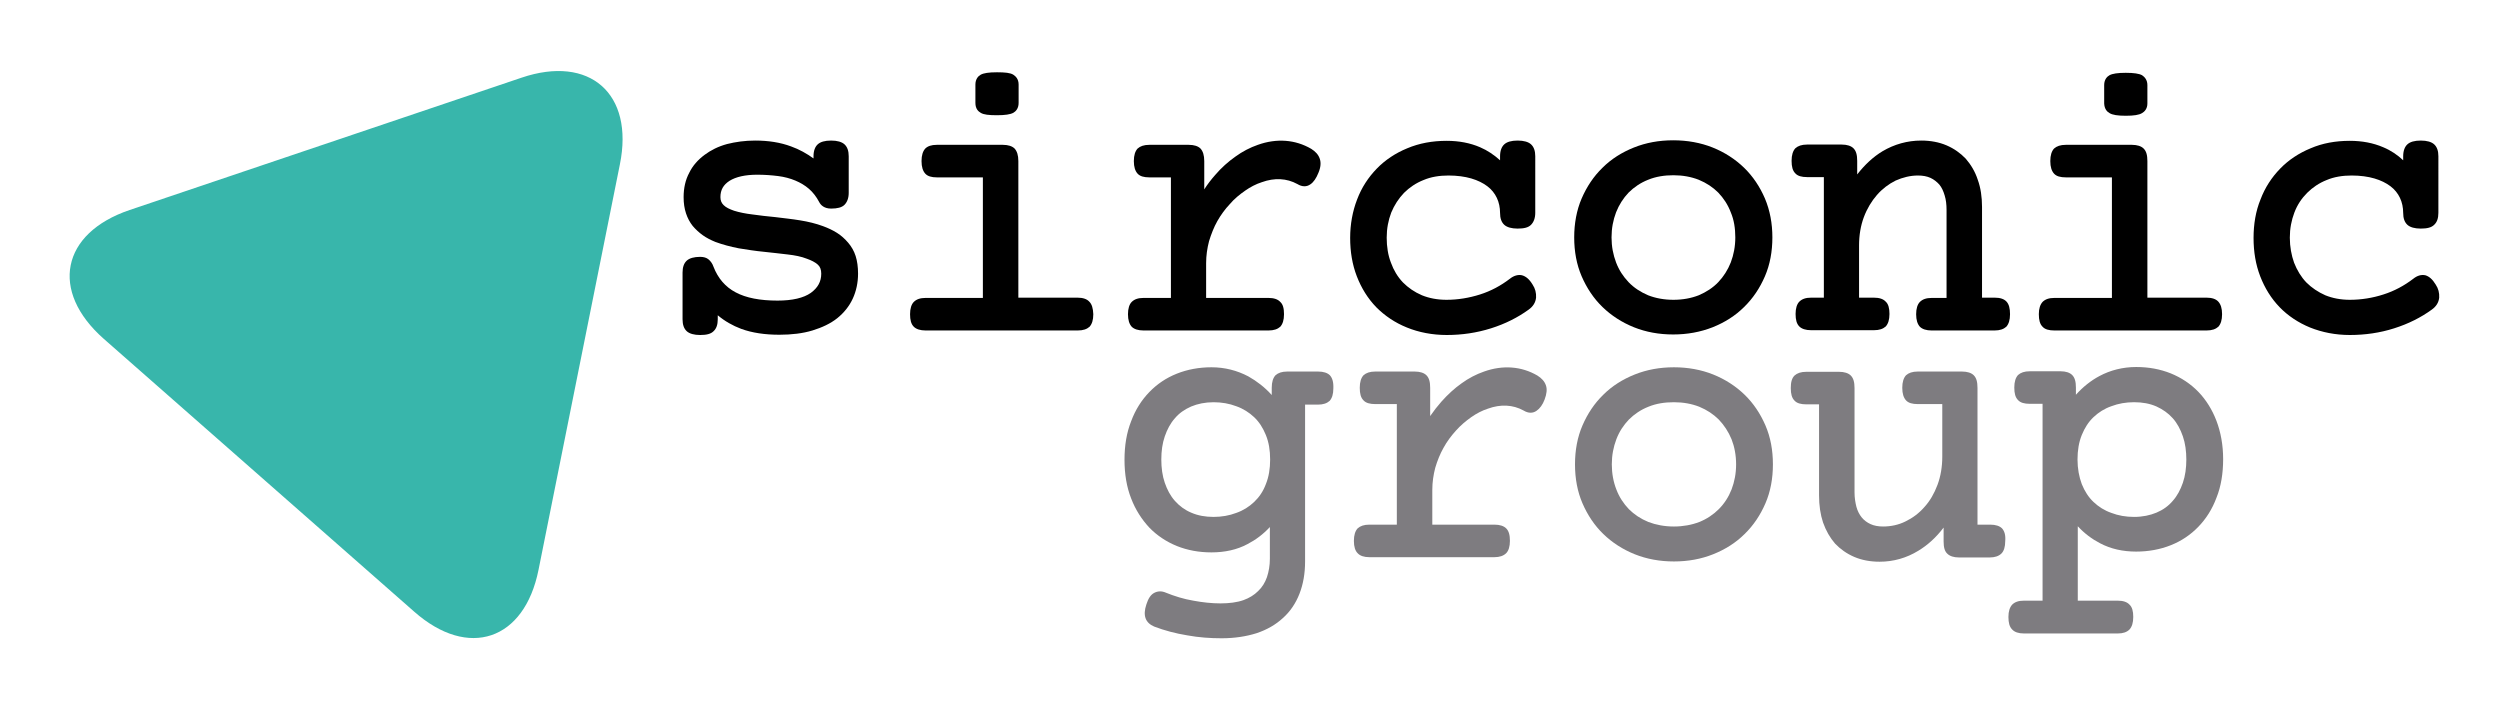
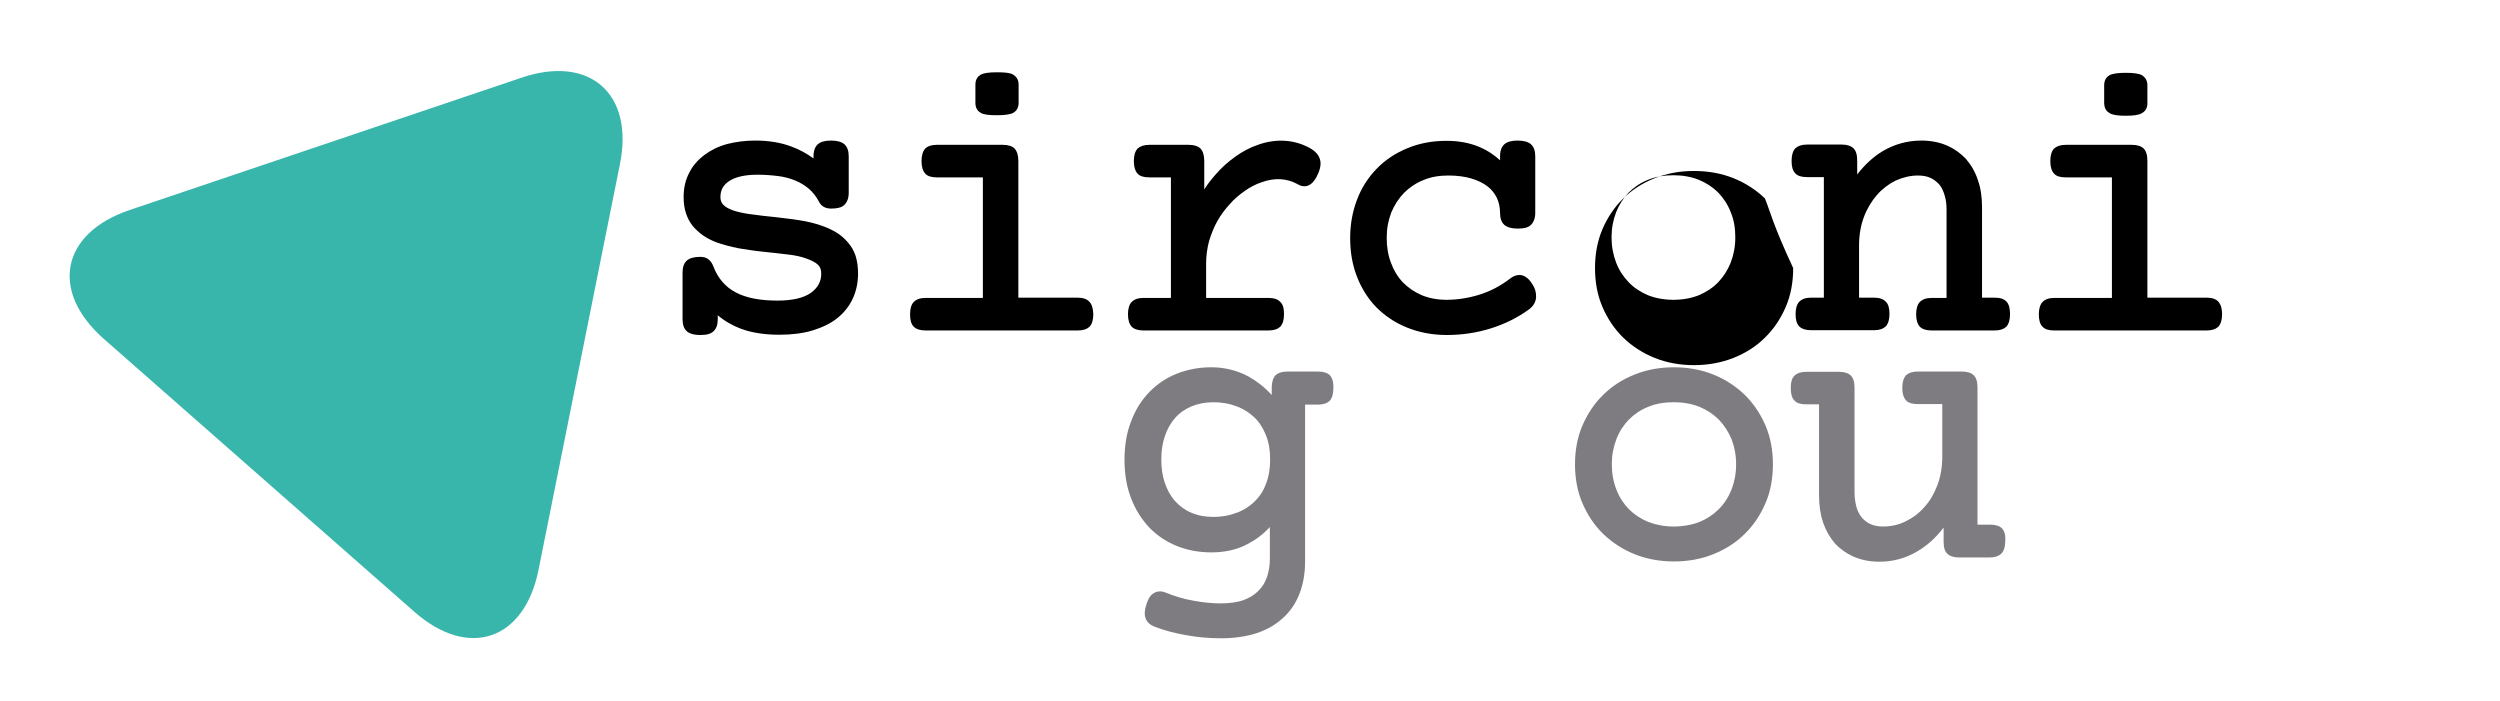
<svg xmlns="http://www.w3.org/2000/svg" version="1.1" id="sirconic-logo" text-rendering="geometricPrecision" shape-rendering="geometricPrecision" x="0px" y="0px" viewBox="0 0 937.3 262.7" style="enable-background:new 0 0 937.3 262.7;" xml:space="preserve">
  <style type="text/css">
	.st0{fill:#38B6AB;}
	.st1{fill:none;}
	.st2{fill:#7E7C80;}
</style>
  <g id="dreieck" transform="translate(124.805,132.036) rotate(0)">
    <g id="egyu5h2525q3_ts" transform="scale(1,1)">
      <path id="egyu5h2525q3" class="st0" d="M-85.9-5c-20.3-17.9-16-39.6,9.7-48.3l146.9-49.6c25.6-8.7,42.3,6,36.9,32.5l-30.5,152    c-5.3,26.5-26.3,33.6-46.6,15.7L-85.9-5z" />
    </g>
  </g>
  <g id="sirconic">
    <path id="egyu5h2525q7" d="M320.8,96c-0.6-1.9-1.6-3.6-2.8-5c-1.2-1.4-2.6-2.7-4.2-3.7s-3.3-1.8-5.2-2.5c-2.7-1-5.6-1.7-8.7-2.2   c-3-0.5-6.1-0.8-9.2-1.2c-3-0.3-5.9-0.6-8.6-1c-2.6-0.3-5-0.8-6.9-1.4c-1.7-0.6-3-1.2-3.9-2.1c-0.8-0.8-1.2-1.7-1.2-3   c0-2.7,1.1-4.6,3.4-6.1c2.4-1.5,5.9-2.3,10.4-2.3c2.8,0,5.4,0.2,7.8,0.5s4.6,0.9,6.5,1.7c1.9,0.8,3.6,1.8,5.1,3.1   c1.5,1.3,2.8,3,3.8,4.9c0.6,1.2,1.9,2.5,4.5,2.5c2.3,0,4-0.4,5-1.4s1.6-2.5,1.6-4.5V58.6c0-2-0.5-3.5-1.6-4.5c-1-0.9-2.7-1.4-5-1.4   c-2.4,0-4,0.5-5,1.4s-1.6,2.4-1.6,4.5v0.8c-2.5-1.8-5.3-3.4-8.4-4.5c-4-1.5-8.5-2.2-13.5-2.2c-3.8,0-7.3,0.5-10.5,1.3   c-3.3,0.9-6.1,2.3-8.5,4.1s-4.4,4-5.7,6.7c-1.4,2.6-2.1,5.7-2.1,9.1c0,2.3,0.3,4.3,0.9,6.1c0.6,1.8,1.4,3.3,2.5,4.7   c1.1,1.3,2.4,2.5,3.8,3.5s3,1.8,4.7,2.5c2.7,1,5.7,1.8,8.8,2.4c3.1,0.5,6.2,1,9.4,1.3c3.1,0.3,6.1,0.7,8.9,1   c2.7,0.3,5.2,0.8,7.2,1.6c1.7,0.6,3.1,1.3,4.1,2.2c0.9,0.8,1.3,1.9,1.3,3.4c0,3-1.3,5.3-3.9,7.2c-2.7,1.9-6.9,2.9-12.5,2.9   c-6.5,0-11.8-1-15.7-3.1c-3.8-2-6.6-5.2-8.3-9.6c-0.4-1.2-1.1-2.1-1.8-2.7c-0.8-0.7-1.9-1-3.2-1c-2.3,0-4,0.5-5,1.4   c-1.1,1-1.6,2.5-1.6,4.5v17.5c0,2,0.5,3.5,1.6,4.5c1,0.9,2.7,1.4,5,1.4c2.4,0,4-0.4,5-1.4c1.1-1,1.6-2.5,1.6-4.5v-1.5   c2.6,2.2,5.6,3.9,8.8,5.1c4.1,1.5,8.9,2.2,14.3,2.2c4.6,0,8.8-0.5,12.4-1.6s6.8-2.6,9.3-4.6s4.5-4.5,5.8-7.3s2-6,2-9.4   C321.7,100.1,321.4,97.9,320.8,96z" />
    <g id="egyu5h2525q8">
      <path id="egyu5h2525q9" d="M367.7,42.3c1.1,0.7,3.1,0.9,6.1,0.9s5-0.3,6.1-0.9c0.9-0.5,2-1.6,2-3.7v-6.9c0-2.1-1.1-3.1-2-3.7    c-1.1-0.7-3.1-0.9-6.1-0.9c-3.1,0-5,0.3-6.1,0.9c-0.9,0.5-2,1.6-2,3.7v6.9C365.7,40.8,366.8,41.8,367.7,42.3z" />
      <path id="egyu5h2525q10" d="M408.4,113.1c-0.9-1-2.4-1.5-4.4-1.5h-22.2V60.4c0-2.2-0.5-3.7-1.4-4.7c-0.9-0.9-2.4-1.4-4.4-1.4    h-24.8c-2,0-3.4,0.5-4.3,1.4c-0.9,1-1.4,2.5-1.4,4.7s0.5,3.7,1.4,4.7c0.9,1,2.4,1.4,4.3,1.4h17.3v45.2H347c-2,0-3.4,0.5-4.4,1.5    c-0.9,0.9-1.4,2.5-1.4,4.6c0,2.2,0.4,3.7,1.4,4.7c0.9,0.9,2.4,1.4,4.4,1.4h57.1c2,0,3.4-0.5,4.4-1.4c0.9-1,1.4-2.5,1.4-4.7    C409.8,115.6,409.4,114.1,408.4,113.1z" />
    </g>
    <path id="egyu5h2525q11" d="M494.8,59.5c-0.5-1.5-1.6-2.7-3.2-3.7c-6-3.5-13-4-20-1.5c-2.9,1-5.8,2.5-8.4,4.4   c-2.7,1.9-5.3,4.2-7.6,6.9c-1.5,1.7-2.9,3.5-4.1,5.4V60.4c0-2.2-0.5-3.7-1.4-4.7c-0.9-0.9-2.4-1.4-4.4-1.4h-14.8   c-2,0-3.4,0.5-4.4,1.4c-0.9,1-1.4,2.5-1.4,4.7s0.5,3.7,1.4,4.7c0.9,1,2.4,1.4,4.4,1.4h8.1v45.2h-10.3c-2,0-3.4,0.5-4.4,1.5   c-0.9,0.9-1.4,2.5-1.4,4.6c0,2.2,0.5,3.7,1.4,4.7c0.9,0.9,2.4,1.4,4.4,1.4h46.9c2,0,3.4-0.5,4.4-1.4c0.9-1,1.4-2.5,1.4-4.7   s-0.4-3.7-1.4-4.6c-0.9-1-2.4-1.5-4.4-1.5h-23.4v-13c0-2.9,0.4-5.6,1.1-8.3c0.8-2.6,1.8-5.2,3.1-7.5c1.3-2.3,2.9-4.5,4.7-6.4   c1.7-2,3.7-3.6,5.7-5s4.1-2.5,6.3-3.2c4.7-1.7,9.3-1.5,13.3,0.7c1.8,1.1,3.5,1.1,4.9,0.1c1.2-0.8,2.2-2.3,3-4.3   C495.2,62.7,495.3,60.9,494.8,59.5z" />
    <path id="egyu5h2525q12" d="M574.6,106.7c-1.2-2-2.5-3.1-4-3.5c-1.4-0.3-3,0.1-4.5,1.3c-3.4,2.6-7.1,4.6-11.2,5.9   c-4.1,1.3-8.3,2-12.6,2c-3.4,0-6.5-0.6-9.2-1.7c-2.8-1.2-5.1-2.8-7.1-4.8c-2-2.1-3.5-4.6-4.5-7.4c-1.1-2.8-1.6-6-1.6-9.4   s0.6-6.5,1.7-9.4c1.2-2.9,2.8-5.3,4.8-7.4c2-2,4.5-3.7,7.3-4.8c2.8-1.2,6-1.7,9.4-1.7c3.2,0,6.1,0.4,8.5,1.1s4.4,1.7,6,2.9   c1.6,1.2,2.8,2.7,3.6,4.4c0.8,1.7,1.2,3.6,1.2,5.6s0.5,3.5,1.6,4.5c1,0.9,2.7,1.4,5,1.4c2.4,0,4-0.4,5-1.4s1.6-2.5,1.6-4.5V58.6   c0-2-0.5-3.5-1.6-4.5c-1-0.9-2.7-1.4-5-1.4c-2.4,0-4,0.5-5,1.4s-1.6,2.4-1.6,4.5v1.5c-2.2-2-4.7-3.7-7.5-4.9   c-3.7-1.6-7.9-2.4-12.5-2.4c-5.4,0-10.3,0.9-14.8,2.8c-4.4,1.8-8.3,4.4-11.4,7.6c-3.2,3.3-5.7,7.1-7.4,11.6   c-1.7,4.4-2.6,9.3-2.6,14.4c0,5.2,0.8,10,2.5,14.4s4.1,8.3,7.3,11.6c3.2,3.2,7,5.8,11.5,7.6c4.4,1.8,9.5,2.8,14.9,2.8   c5.7,0,11.2-0.8,16.6-2.5c5.4-1.7,10.1-4.1,14.1-7c1.7-1.2,2.6-2.7,2.8-4.5C576,109.8,575.6,108.2,574.6,106.7z" />
    <g>
-       <path class="st1" d="M644.2,72.2c-2-2-4.4-3.6-7.3-4.8c-2.8-1.1-6-1.7-9.5-1.7c-3.4,0-6.6,0.5-9.5,1.7c-2.8,1.1-5.3,2.8-7.3,4.8    c-2,2.1-3.6,4.6-4.7,7.4c-1.1,2.9-1.7,6-1.7,9.4s0.6,6.5,1.7,9.4c1.1,2.9,2.7,5.3,4.7,7.4c2,2.1,4.5,3.7,7.3,4.9    c2.8,1.1,6,1.7,9.5,1.7s6.7-0.6,9.5-1.7c2.8-1.2,5.3-2.8,7.3-4.9c2-2.1,3.6-4.6,4.7-7.4c1.1-2.9,1.7-6,1.7-9.4s-0.5-6.6-1.7-9.4    C647.8,76.7,646.2,74.3,644.2,72.2z" />
      <g>
        <path class="st1" d="M644.2,72.2c-2-2-4.4-3.6-7.3-4.8c-2.8-1.1-6-1.7-9.5-1.7c-3.4,0-6.6,0.5-9.5,1.7c-2.8,1.1-5.3,2.8-7.3,4.8     c-2,2.1-3.6,4.6-4.7,7.4c-1.1,2.9-1.7,6-1.7,9.4s0.6,6.5,1.7,9.4c1.1,2.9,2.7,5.3,4.7,7.4c2,2.1,4.5,3.7,7.3,4.9     c2.8,1.1,6,1.7,9.5,1.7s6.7-0.6,9.5-1.7c2.8-1.2,5.3-2.8,7.3-4.9c2-2.1,3.6-4.6,4.7-7.4c1.1-2.9,1.7-6,1.7-9.4s-0.5-6.6-1.7-9.4     C647.8,76.7,646.2,74.3,644.2,72.2z" />
-         <path d="M661.7,74.4c-1.9-4.4-4.5-8.3-7.8-11.5c-3.3-3.2-7.3-5.8-11.8-7.6s-9.5-2.7-14.8-2.7s-10.2,0.9-14.7,2.7     s-8.5,4.3-11.8,7.6c-3.3,3.2-5.9,7.1-7.8,11.5c-1.9,4.4-2.8,9.4-2.8,14.6c0,5.3,0.9,10.2,2.8,14.6c1.9,4.4,4.5,8.3,7.8,11.5     c3.3,3.2,7.3,5.8,11.8,7.6s9.4,2.7,14.7,2.7s10.2-0.9,14.8-2.7c4.5-1.8,8.5-4.3,11.8-7.6c3.3-3.2,5.9-7.1,7.8-11.5     c1.9-4.4,2.8-9.3,2.8-14.6C664.5,83.8,663.6,78.9,661.7,74.4z M648.9,98.4c-1.1,2.8-2.7,5.3-4.7,7.4c-2,2.1-4.5,3.7-7.3,4.9     c-2.8,1.1-6,1.7-9.5,1.7s-6.7-0.6-9.5-1.7c-2.8-1.2-5.3-2.8-7.3-4.9c-2-2.1-3.6-4.5-4.7-7.4c-1.1-2.9-1.7-6-1.7-9.4     s0.6-6.5,1.7-9.4c1.1-2.8,2.7-5.3,4.7-7.4c2-2,4.5-3.7,7.3-4.8c2.9-1.2,6.1-1.7,9.5-1.7c3.5,0,6.7,0.6,9.5,1.7     c2.9,1.2,5.3,2.8,7.3,4.8c2,2.1,3.6,4.5,4.7,7.4c1.2,2.8,1.7,6,1.7,9.4S650,95.5,648.9,98.4z" />
+         <path d="M661.7,74.4c-3.3-3.2-7.3-5.8-11.8-7.6s-9.5-2.7-14.8-2.7s-10.2,0.9-14.7,2.7     s-8.5,4.3-11.8,7.6c-3.3,3.2-5.9,7.1-7.8,11.5c-1.9,4.4-2.8,9.4-2.8,14.6c0,5.3,0.9,10.2,2.8,14.6c1.9,4.4,4.5,8.3,7.8,11.5     c3.3,3.2,7.3,5.8,11.8,7.6s9.4,2.7,14.7,2.7s10.2-0.9,14.8-2.7c4.5-1.8,8.5-4.3,11.8-7.6c3.3-3.2,5.9-7.1,7.8-11.5     c1.9-4.4,2.8-9.3,2.8-14.6C664.5,83.8,663.6,78.9,661.7,74.4z M648.9,98.4c-1.1,2.8-2.7,5.3-4.7,7.4c-2,2.1-4.5,3.7-7.3,4.9     c-2.8,1.1-6,1.7-9.5,1.7s-6.7-0.6-9.5-1.7c-2.8-1.2-5.3-2.8-7.3-4.9c-2-2.1-3.6-4.5-4.7-7.4c-1.1-2.9-1.7-6-1.7-9.4     s0.6-6.5,1.7-9.4c1.1-2.8,2.7-5.3,4.7-7.4c2-2,4.5-3.7,7.3-4.8c2.9-1.2,6.1-1.7,9.5-1.7c3.5,0,6.7,0.6,9.5,1.7     c2.9,1.2,5.3,2.8,7.3,4.8c2,2.1,3.6,4.5,4.7,7.4c1.2,2.8,1.7,6,1.7,9.4S650,95.5,648.9,98.4z" />
      </g>
    </g>
    <path id="egyu5h2525q14" d="M752.3,113.1c-0.9-1-2.4-1.5-4.4-1.5h-4.8v-34c0-3.7-0.5-7.2-1.6-10.2c-1-3.1-2.6-5.7-4.5-7.9   c-2-2.1-4.4-3.8-7.2-5s-6-1.8-9.5-1.8c-5.2,0-10.1,1.4-14.5,4c-3.5,2.1-6.7,5.1-9.5,8.7v-5.1c0-2.2-0.4-3.7-1.4-4.7   c-0.9-0.9-2.4-1.4-4.4-1.4h-13c-2,0-3.4,0.5-4.4,1.4c-0.9,1-1.4,2.5-1.4,4.7s0.4,3.7,1.4,4.7c0.9,1,2.4,1.4,4.4,1.4h6.3v45.2H679   c-2,0-3.4,0.5-4.4,1.5c-0.9,0.9-1.4,2.5-1.4,4.6c0,2.2,0.4,3.7,1.4,4.7c0.9,0.9,2.4,1.4,4.4,1.4h23.6c2,0,3.4-0.5,4.4-1.4   c0.9-1,1.4-2.5,1.4-4.7c0-2.1-0.4-3.7-1.4-4.6c-0.9-1-2.4-1.5-4.4-1.5H697V92c0-3.8,0.6-7.4,1.8-10.6s2.9-6,4.9-8.3s4.4-4.1,7-5.4   c2.7-1.2,5.5-1.9,8.4-1.9c1.8,0,3.4,0.3,4.7,0.9s2.4,1.5,3.3,2.5c0.9,1.1,1.5,2.4,2,4.1c0.5,1.6,0.7,3.4,0.7,5.4v33h-5.6   c-2,0-3.4,0.5-4.4,1.5c-0.9,0.9-1.4,2.5-1.4,4.6c0,2.2,0.5,3.7,1.4,4.7c0.9,0.9,2.4,1.4,4.4,1.4h23.6c2,0,3.4-0.5,4.4-1.4   c0.9-1,1.4-2.5,1.4-4.7C753.6,115.6,753.2,114.1,752.3,113.1z" />
    <g id="egyu5h2525q15">
      <path id="egyu5h2525q16" d="M790.9,42.4c1.1,0.7,3.1,1,6.1,1s5-0.3,6.1-1c0.9-0.5,2-1.6,2-3.6v-6.9c0-2-1.1-3.1-2-3.7    c-1.1-0.6-3.1-0.9-6.1-0.9s-5,0.3-6.1,0.9c-0.9,0.5-2,1.6-2,3.7v6.9C789,40.9,790,41.9,790.9,42.4z" />
      <path id="egyu5h2525q17" d="M831.7,113.1c-0.9-1-2.4-1.5-4.4-1.5h-22.2V60.4c0-2.2-0.4-3.7-1.4-4.7c-0.9-0.9-2.4-1.4-4.4-1.4    h-24.8c-2,0-3.4,0.5-4.4,1.4c-0.9,1-1.4,2.5-1.4,4.7s0.5,3.7,1.4,4.7c0.9,1,2.4,1.4,4.4,1.4h17.3v45.2h-21.6c-2,0-3.4,0.5-4.4,1.5    c-0.9,1-1.4,2.5-1.4,4.6c0,2.2,0.4,3.7,1.4,4.7c0.9,1,2.4,1.4,4.4,1.4h57.1c2,0,3.4-0.5,4.4-1.4c0.9-1,1.4-2.5,1.4-4.7    S832.6,114.1,831.7,113.1z" />
    </g>
-     <path id="egyu5h2525q18" d="M913.2,106.7c-1.2-2-2.5-3.1-3.9-3.5c-1.5-0.3-3,0.1-4.5,1.3c-3.4,2.6-7.1,4.6-11.2,5.9   c-4,1.3-8.3,2-12.6,2c-3.4,0-6.5-0.6-9.2-1.7c-2.7-1.2-5.1-2.8-7.1-4.8c-2-2.1-3.5-4.6-4.6-7.4c-1-2.8-1.6-6-1.6-9.4   s0.6-6.5,1.7-9.4c1.1-2.9,2.7-5.3,4.8-7.4c2-2,4.5-3.7,7.3-4.8c2.8-1.2,6-1.7,9.4-1.7c3.2,0,6.1,0.4,8.5,1.1s4.4,1.7,6,2.9   c1.6,1.2,2.8,2.7,3.6,4.4c0.8,1.7,1.2,3.6,1.2,5.6s0.5,3.5,1.6,4.5c1,0.9,2.7,1.4,5,1.4c2.4,0,4-0.4,5-1.4c1.1-1,1.6-2.5,1.6-4.5   V58.6c0-2-0.5-3.5-1.6-4.5c-1-0.9-2.7-1.4-5-1.4c-2.4,0-4,0.5-5,1.4s-1.6,2.4-1.6,4.5v1.5c-2.1-2-4.6-3.7-7.5-4.9   c-3.7-1.6-7.9-2.4-12.5-2.4c-5.4,0-10.3,0.9-14.7,2.8c-4.4,1.8-8.3,4.4-11.4,7.6c-3.2,3.3-5.7,7.1-7.4,11.6   c-1.8,4.4-2.6,9.3-2.6,14.4c0,5.2,0.8,10,2.5,14.4s4.1,8.3,7.3,11.6c3.1,3.2,7,5.8,11.4,7.6c4.5,1.8,9.5,2.8,14.9,2.8   c5.7,0,11.3-0.8,16.6-2.5c5.4-1.7,10.1-4.1,14.1-7c1.7-1.2,2.6-2.7,2.8-4.5C914.6,109.8,914.2,108.2,913.2,106.7z" />
  </g>
  <g id="group">
    <g>
      <path class="st1" d="M470.2,156.4c-1.8-1.7-4.1-3.2-6.7-4.1c-2.6-1-5.5-1.5-8.5-1.5c-3.2,0-6,0.6-8.4,1.6    c-2.5,1.1-4.5,2.5-6.1,4.4c-1.7,1.9-2.9,4.2-3.8,6.8c-0.9,2.6-1.3,5.5-1.3,8.7c0,3.1,0.4,6.1,1.3,8.7c0.9,2.6,2.1,4.9,3.8,6.8    c1.7,1.9,3.7,3.4,6.1,4.4c2.5,1.1,5.3,1.6,8.4,1.6c3,0,5.9-0.5,8.5-1.5c2.6-0.9,4.8-2.3,6.7-4.1c1.9-1.8,3.4-4,4.4-6.7    c1.1-2.7,1.6-5.8,1.6-9.2c0-3.5-0.5-6.5-1.6-9.2C473.5,160.4,472.1,158.2,470.2,156.4z" />
      <path class="st2" d="M498.6,140.7c-0.9-0.9-2.4-1.4-4.4-1.4h-11.6c-2,0-3.4,0.5-4.4,1.4c-0.9,1-1.4,2.5-1.4,4.7v2.7    c-2.6-2.9-5.6-5.2-8.8-7c-4.2-2.2-8.8-3.4-13.8-3.4c-4.6,0-9,0.8-13,2.4c-4,1.6-7.4,3.9-10.3,6.9c-2.9,3-5.2,6.6-6.8,10.9    c-1.7,4.3-2.5,9.1-2.5,14.5c0,5.3,0.8,10.2,2.5,14.5c1.6,4.2,4,7.9,6.8,10.9c2.9,3,6.4,5.3,10.3,6.9c4,1.6,8.3,2.4,13,2.4    c5,0,9.6-1,13.5-3.1c3.1-1.6,5.9-3.7,8.4-6.4v11.9c0,2.5-0.4,4.8-1.1,6.9c-0.7,2-1.8,3.8-3.3,5.2c-1.5,1.5-3.3,2.6-5.5,3.4    c-4.8,1.7-11.9,1.5-18.8,0.2c-3.6-0.6-7.1-1.7-10.3-3c-1.6-0.7-3.1-0.6-4.4,0.1s-2.2,2.1-2.9,4.3c-0.7,2.1-0.8,3.8-0.3,5.2    c0.5,1.4,1.6,2.4,3.2,3.1c3.9,1.5,8.1,2.6,12.4,3.3c4.3,0.8,8.7,1.1,12.9,1.1c4.9,0,9.3-0.7,13.1-1.9c3.9-1.3,7.2-3.2,9.9-5.7    c2.7-2.4,4.8-5.5,6.2-9.1c1.4-3.6,2.1-7.6,2.1-12.1v-58.8h4.8c2,0,3.4-0.5,4.4-1.4c0.9-1,1.4-2.5,1.4-4.7    C500,143.2,499.5,141.7,498.6,140.7z M474.6,181.5c-1,2.7-2.5,4.9-4.4,6.7c-1.9,1.8-4.1,3.2-6.7,4.1c-2.6,1-5.5,1.5-8.5,1.5    c-3.1,0-5.9-0.5-8.4-1.6c-2.4-1-4.4-2.5-6.1-4.4c-1.7-1.9-2.9-4.2-3.8-6.8c-0.9-2.6-1.3-5.6-1.3-8.7c0-3.2,0.4-6.1,1.3-8.7    c0.9-2.6,2.1-4.9,3.8-6.8c1.6-1.9,3.6-3.3,6.1-4.4c2.4-1,5.2-1.6,8.4-1.6c3,0,5.9,0.5,8.5,1.5c2.6,0.9,4.9,2.4,6.7,4.1    c1.9,1.8,3.3,4,4.4,6.7c1.1,2.7,1.6,5.7,1.6,9.2C476.2,175.7,475.7,178.8,474.6,181.5z" />
    </g>
-     <path id="egyu5h2525q21" class="st2" d="M579.6,144.5c-0.5-1.5-1.6-2.7-3.2-3.7c-6-3.5-13-4-20-1.5c-2.9,1-5.8,2.5-8.4,4.4   c-2.7,1.9-5.2,4.2-7.6,6.9c-1.5,1.7-2.9,3.5-4.2,5.4v-10.6c0-2.2-0.4-3.7-1.4-4.7c-0.9-0.9-2.4-1.4-4.4-1.4h-14.8   c-2,0-3.4,0.5-4.4,1.4c-0.9,1-1.4,2.5-1.4,4.7s0.4,3.7,1.4,4.7c0.9,1,2.4,1.4,4.4,1.4h8.1v45.2h-10.3c-2,0-3.4,0.5-4.4,1.4   c-0.9,1-1.4,2.5-1.4,4.7s0.5,3.7,1.4,4.6c0.9,1,2.4,1.5,4.4,1.5h46.9c1.9,0,3.4-0.5,4.4-1.5c0.9-0.9,1.4-2.5,1.4-4.6   c0-2.2-0.4-3.7-1.4-4.7c-0.9-0.9-2.4-1.4-4.4-1.4H537v-13c0-2.9,0.4-5.6,1.1-8.3c0.8-2.7,1.8-5.2,3.1-7.5c1.3-2.4,2.9-4.5,4.7-6.5   c1.7-1.9,3.7-3.6,5.7-5s4.1-2.5,6.3-3.2c4.7-1.7,9.3-1.5,13.3,0.7c1.8,1.1,3.5,1.1,4.9,0.1c1.2-0.8,2.3-2.3,3-4.2   C579.9,147.7,580.1,145.9,579.6,144.5z" />
    <g>
-       <path class="st1" d="M644.4,157.3c-2-2-4.4-3.6-7.3-4.8c-2.8-1.1-6-1.7-9.5-1.7s-6.7,0.5-9.6,1.7c-2.8,1.1-5.3,2.8-7.3,4.8    c-2,2.1-3.6,4.5-4.7,7.4c-1.1,2.9-1.7,6-1.7,9.4c0,3.4,0.6,6.6,1.7,9.4c1.1,2.9,2.7,5.3,4.7,7.4c2,2,4.4,3.6,7.3,4.8    c2.9,1.1,6.1,1.7,9.6,1.7c3.4,0,6.7-0.6,9.5-1.7c2.8-1.1,5.3-2.8,7.3-4.8c2.1-2.1,3.7-4.6,4.8-7.4c1.1-2.9,1.7-6,1.7-9.4    c0-3.4-0.6-6.6-1.7-9.4C648,161.8,646.4,159.4,644.4,157.3z" />
      <path class="st2" d="M661.9,159.5c-1.9-4.4-4.5-8.3-7.8-11.5s-7.3-5.8-11.8-7.6c-4.5-1.8-9.5-2.7-14.7-2.7    c-5.3,0-10.2,0.9-14.7,2.7c-4.5,1.8-8.5,4.3-11.8,7.6c-3.3,3.2-5.9,7.1-7.8,11.5c-1.9,4.4-2.8,9.3-2.8,14.6    c0,5.3,0.9,10.2,2.8,14.6c1.9,4.4,4.5,8.3,7.8,11.5s7.3,5.8,11.8,7.6c4.5,1.8,9.4,2.7,14.7,2.7s10.2-0.9,14.7-2.7    c4.5-1.8,8.5-4.3,11.8-7.6c3.3-3.2,5.9-7.1,7.8-11.5c1.9-4.4,2.8-9.3,2.8-14.6C664.7,168.8,663.8,163.9,661.9,159.5z M649.2,183.5    c-1.1,2.8-2.7,5.3-4.8,7.4c-2,2-4.5,3.7-7.3,4.8c-2.8,1.1-6.1,1.7-9.5,1.7c-3.5,0-6.7-0.6-9.6-1.7c-2.9-1.2-5.3-2.8-7.3-4.8    c-2-2.1-3.6-4.5-4.7-7.4c-1.1-2.8-1.7-6-1.7-9.4c0-3.4,0.6-6.5,1.7-9.4c1.1-2.9,2.7-5.3,4.7-7.4c2-2,4.5-3.7,7.3-4.8    c2.9-1.2,6.1-1.7,9.6-1.7s6.7,0.6,9.5,1.7c2.9,1.2,5.3,2.8,7.3,4.8c2,2.1,3.6,4.5,4.8,7.4c1.1,2.8,1.7,6,1.7,9.4    C650.9,177.5,650.3,180.6,649.2,183.5z" />
    </g>
    <path id="egyu5h2525q23" class="st2" d="M750.6,198.1c-0.9-0.9-2.4-1.4-4.4-1.4h-4.8v-51.3c0-2.2-0.4-3.7-1.4-4.7   c-0.9-0.9-2.4-1.4-4.4-1.4H719c-2,0-3.4,0.5-4.4,1.4c-0.9,1-1.4,2.5-1.4,4.7s0.5,3.7,1.4,4.7s2.4,1.4,4.4,1.4h9.2v19.7   c0,3.8-0.6,7.4-1.8,10.6c-1.2,3.2-2.8,6-4.9,8.3c-2,2.3-4.4,4.1-7.1,5.4c-2.6,1.3-5.5,1.9-8.4,1.9c-1.8,0-3.4-0.3-4.7-0.9   c-1.3-0.6-2.4-1.4-3.3-2.5c-0.9-1.1-1.6-2.5-2-4c-0.4-1.6-0.7-3.4-0.7-5.4v-39.1c0-2.2-0.4-3.7-1.4-4.7c-0.9-0.9-2.4-1.4-4.4-1.4   h-12.3c-2,0-3.4,0.5-4.4,1.4c-1,1-1.4,2.5-1.4,4.7s0.4,3.7,1.4,4.7c0.9,1,2.4,1.4,4.4,1.4h4.8v34.1c0,3.8,0.5,7.2,1.5,10.2   c1.1,3.1,2.6,5.7,4.5,7.9c2,2.1,4.4,3.8,7.2,5s6,1.8,9.5,1.8c5.2,0,10.1-1.4,14.5-4.1c3.5-2.1,6.7-5,9.5-8.7v5.2   c0,2.2,0.4,3.7,1.4,4.6c0.9,0.9,2.4,1.4,4.3,1.4H746c1.9,0,3.4-0.5,4.4-1.5c0.9-0.9,1.4-2.5,1.4-4.6   C752,200.6,751.5,199.1,750.6,198.1z" />
    <g>
      <path class="st1" d="M814.6,156.8c-1.7-1.9-3.7-3.3-6.1-4.4c-2.5-1.1-5.3-1.6-8.4-1.6c-3,0-5.9,0.5-8.5,1.5    c-2.6,0.9-4.8,2.3-6.7,4.1c-1.9,1.8-3.3,4-4.4,6.7c-1.1,2.7-1.6,5.8-1.6,9.2c0,3.4,0.6,6.5,1.6,9.2c1.1,2.7,2.5,4.9,4.4,6.7    c1.9,1.8,4.1,3.2,6.7,4.1c2.6,1,5.4,1.5,8.5,1.5c3.2,0,6-0.6,8.4-1.6c2.4-1,4.5-2.5,6.1-4.4c1.7-1.9,2.9-4.2,3.8-6.8    c0.9-2.6,1.3-5.6,1.3-8.7s-0.4-6.1-1.3-8.7C817.5,161,816.3,158.7,814.6,156.8z" />
      <g>
        <path class="st1" d="M814.6,156.8c-1.7-1.9-3.7-3.3-6.1-4.4c-2.5-1.1-5.3-1.6-8.4-1.6c-3,0-5.9,0.5-8.5,1.5     c-2.6,0.9-4.8,2.3-6.7,4.1c-1.9,1.8-3.3,4-4.4,6.7c-1.1,2.7-1.6,5.8-1.6,9.2c0,3.4,0.6,6.5,1.6,9.2c1.1,2.7,2.5,4.9,4.4,6.7     c1.9,1.8,4.1,3.2,6.7,4.1c2.6,1,5.4,1.5,8.5,1.5c3.2,0,6-0.6,8.4-1.6c2.4-1,4.5-2.5,6.1-4.4c1.7-1.9,2.9-4.2,3.8-6.8     c0.9-2.6,1.3-5.6,1.3-8.7s-0.4-6.1-1.3-8.7C817.5,161,816.3,158.7,814.6,156.8z" />
-         <path class="st2" d="M831,157.8c-1.6-4.2-3.9-7.9-6.8-10.9c-2.9-3-6.4-5.3-10.3-6.9c-4-1.6-8.3-2.4-13-2.4c-5,0-9.7,1.2-13.8,3.4     c-3.2,1.7-6.2,4.1-8.8,7v-2.7c0-2.2-0.4-3.7-1.4-4.7c-0.9-0.9-2.4-1.4-4.3-1.4H761c-2,0-3.4,0.5-4.4,1.4c-0.9,1-1.4,2.5-1.4,4.7     c0,2.2,0.4,3.7,1.4,4.7c0.9,1,2.4,1.4,4.4,1.4h4.8v73.8h-7c-2,0-3.4,0.5-4.4,1.5c-0.9,1-1.4,2.5-1.4,4.6c0,2.2,0.4,3.7,1.4,4.7     c0.9,1,2.4,1.5,4.4,1.5H794c2,0,3.4-0.5,4.4-1.5c0.9-1,1.4-2.5,1.4-4.7c0-2.1-0.4-3.7-1.4-4.6c-0.9-1-2.4-1.5-4.4-1.5h-15v-27.9     c2.5,2.7,5.3,4.8,8.4,6.4c4,2.1,8.5,3.1,13.5,3.1c4.6,0,9-0.8,13-2.4c4-1.6,7.4-3.9,10.3-6.9c2.9-3,5.2-6.6,6.8-10.9     c1.7-4.2,2.5-9.1,2.5-14.5C833.5,166.9,832.6,162,831,157.8z M818.4,181c-0.9,2.6-2.1,4.9-3.8,6.8c-1.6,1.9-3.7,3.4-6.1,4.4     c-2.4,1-5.2,1.6-8.4,1.6c-3.1,0-5.9-0.5-8.5-1.5c-2.6-0.9-4.8-2.3-6.7-4.1c-1.9-1.8-3.3-4-4.4-6.7c-1-2.7-1.6-5.8-1.6-9.2     c0-3.4,0.5-6.5,1.6-9.2c1.1-2.7,2.5-4.9,4.4-6.7c1.9-1.8,4.1-3.2,6.7-4.1c2.6-1,5.5-1.5,8.5-1.5c3.1,0,5.9,0.5,8.4,1.6     c2.4,1.1,4.4,2.5,6.1,4.4c1.7,1.9,2.9,4.2,3.8,6.8c0.9,2.6,1.3,5.6,1.3,8.7S819.3,178.4,818.4,181z" />
      </g>
    </g>
  </g>
</svg>